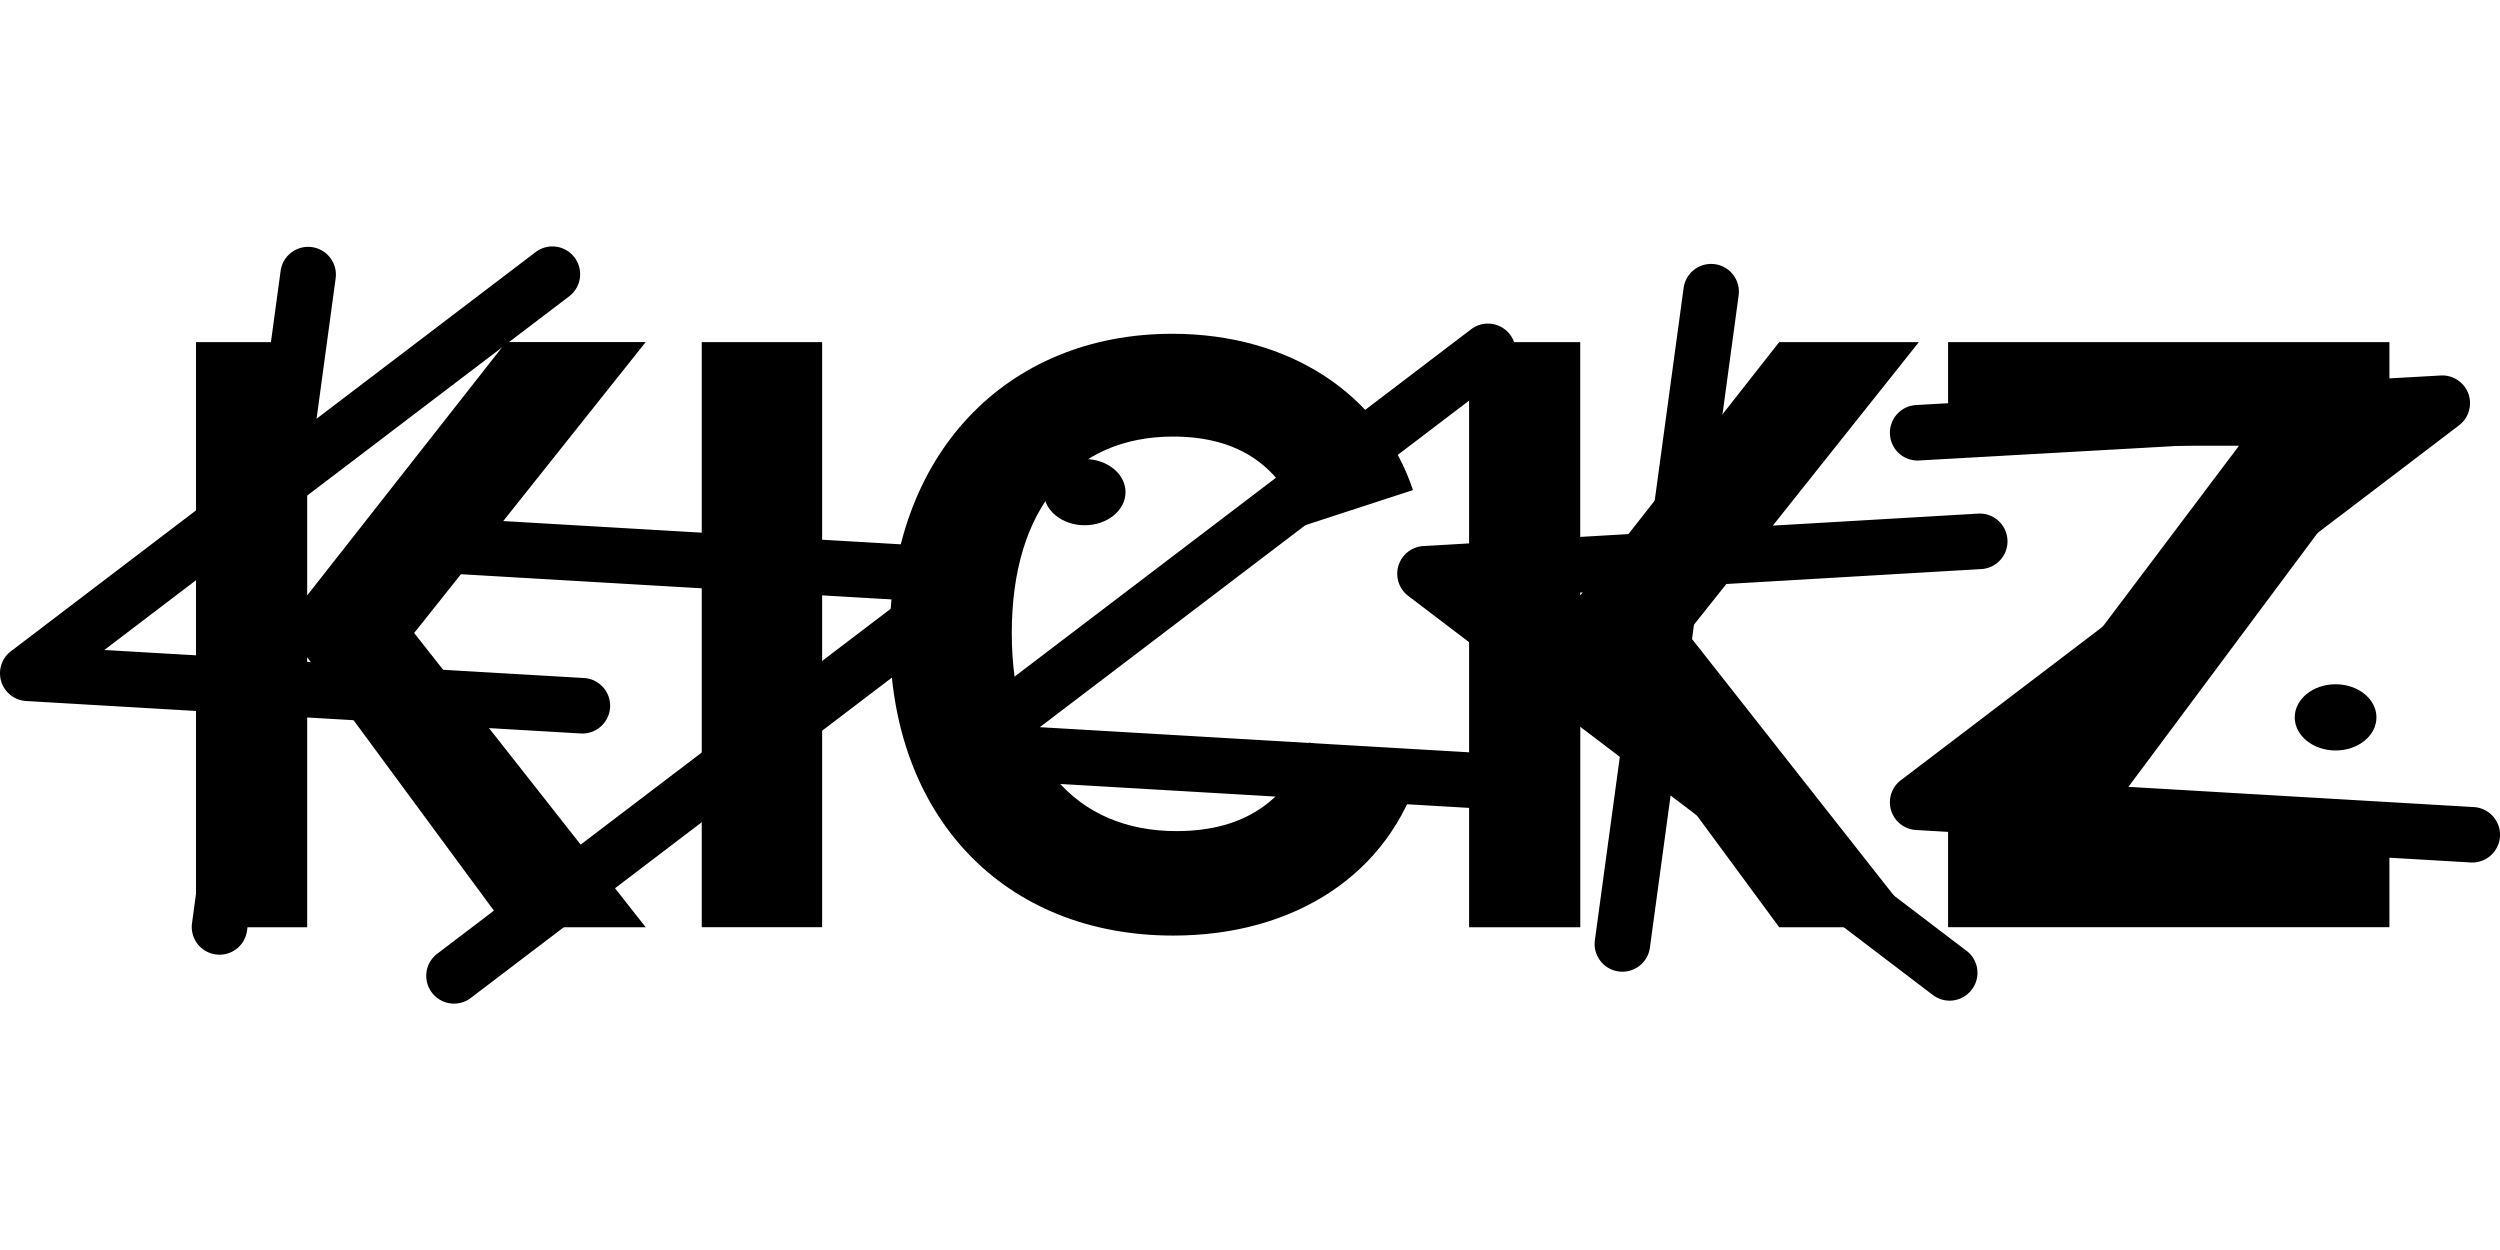
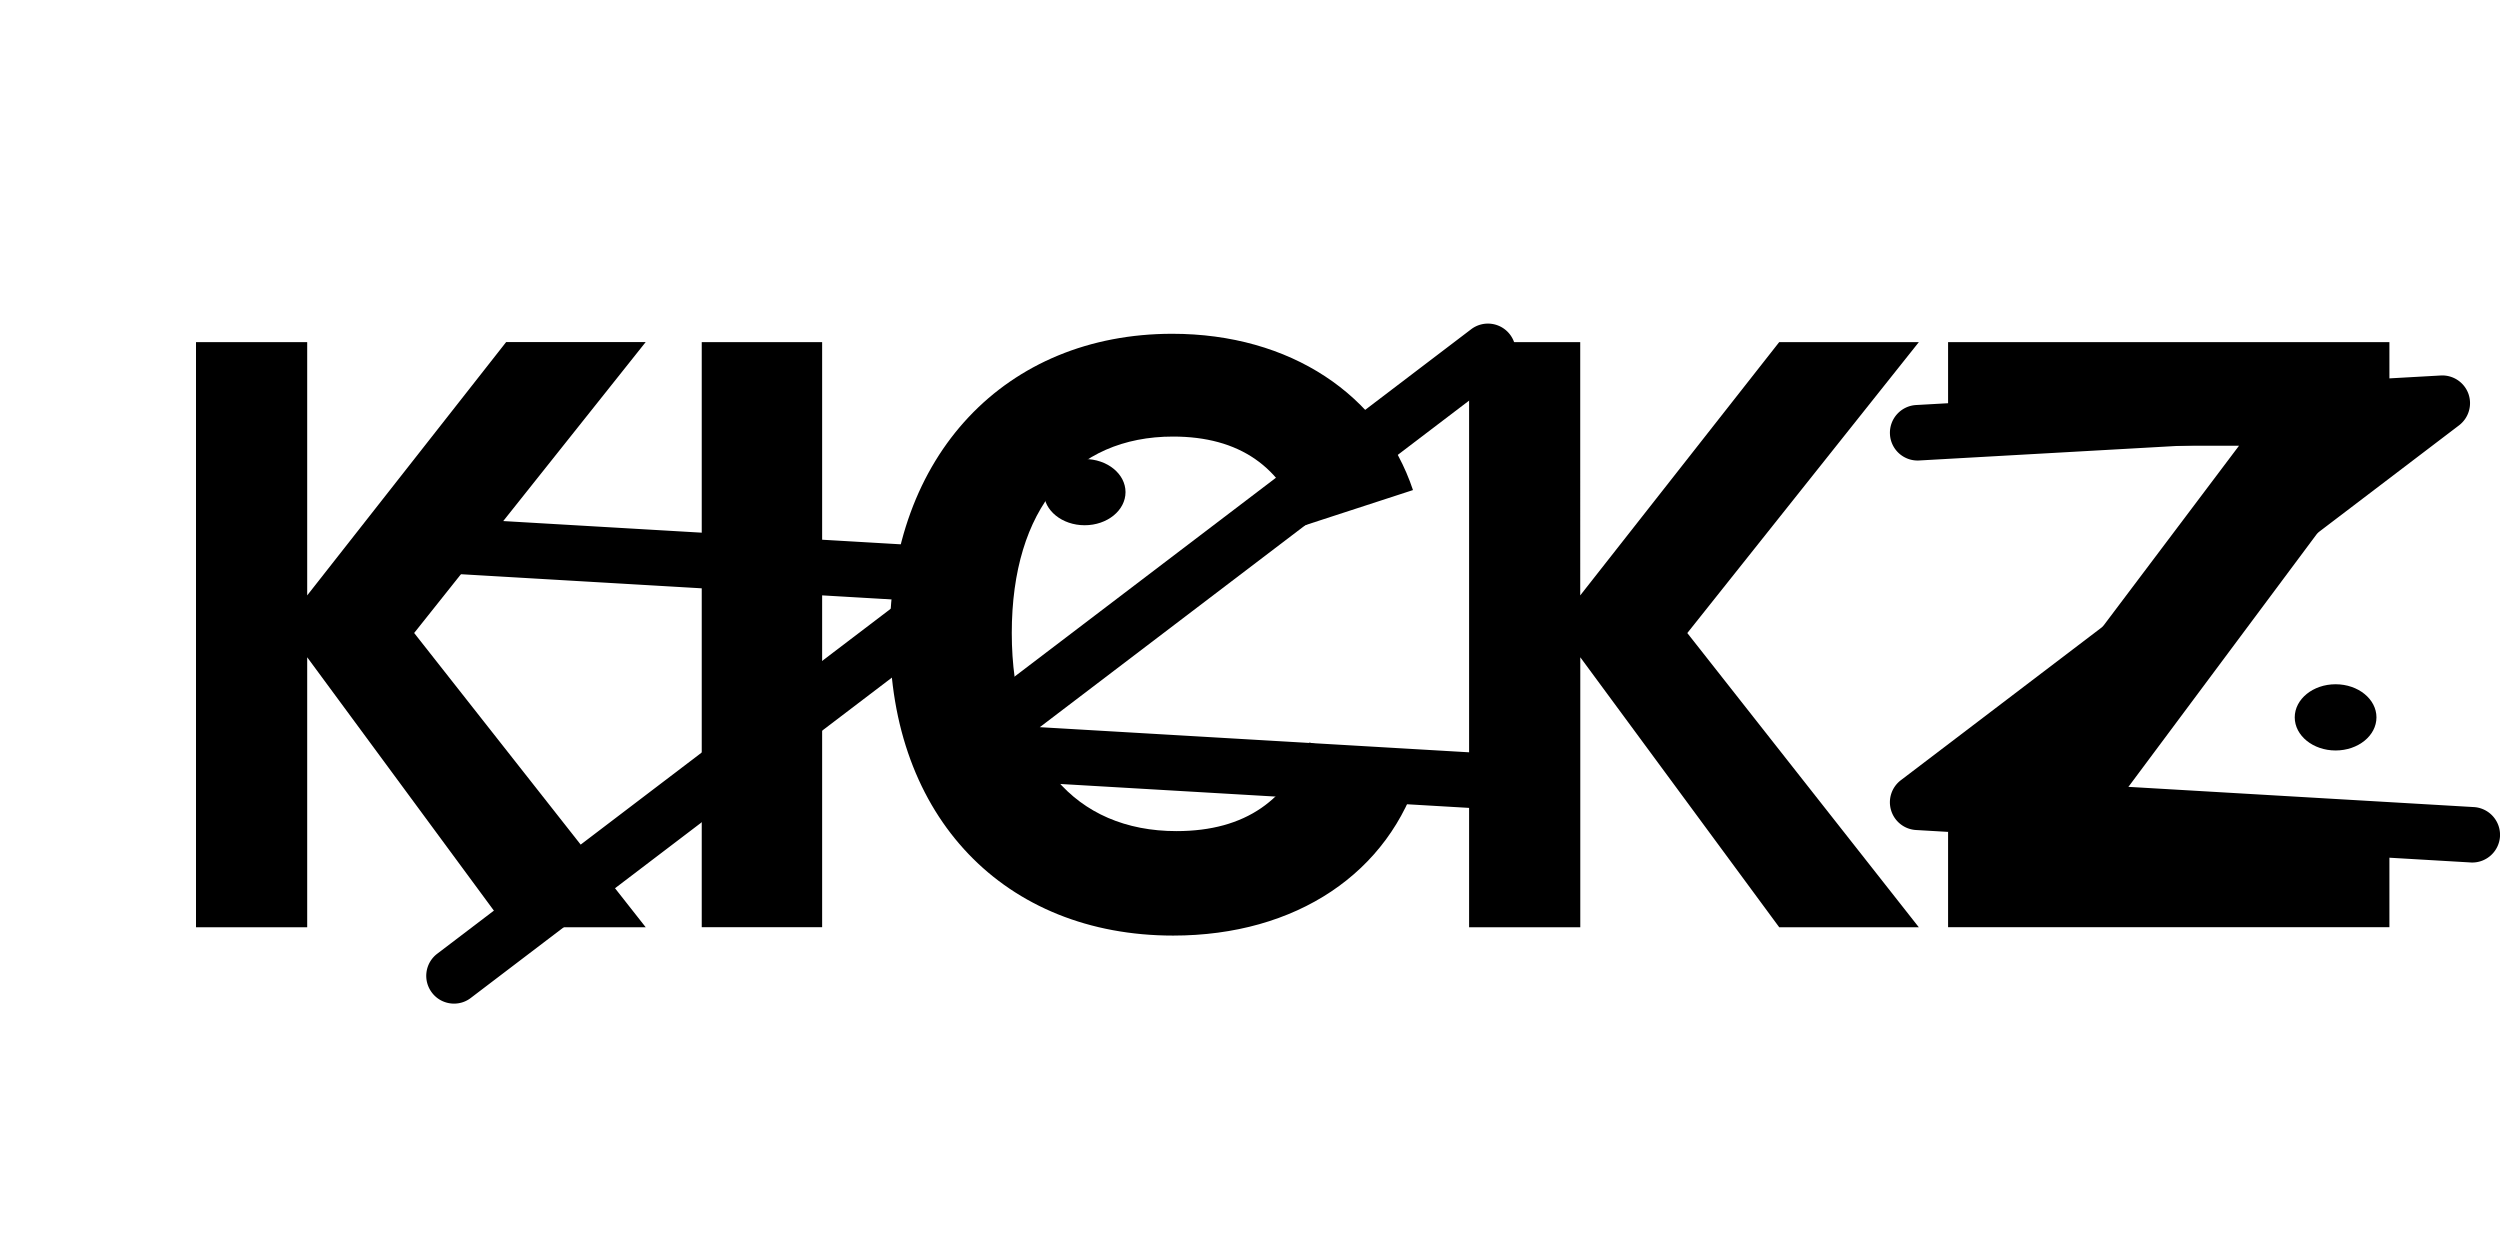
<svg xmlns="http://www.w3.org/2000/svg" id="Ebene_1" aria-label="Kickz" viewBox="0 -40.712 413.01 206.505" xml:space="preserve">
  <style>.st0{fill:#000}</style>
  <path d="m293.93 15.81-32.87 41.84V15.81H242.7v96.67h18.37V67.87l32.87 44.61H317l-38.25-48.61L317 15.81h-23.07zm27.9 0v17.12h48.06l-48.06 63.8v15.74h72.91V95.35H347.1l47.64-63.94v-15.6h-72.91zm-238.22 0L50.75 57.65V15.81H32.38v96.67h18.37V67.87l32.87 44.61h23.06L68.42 63.86l38.25-48.06H83.61zm110.2 98.04c20.3 0 35.77-10.36 40.74-27.2l-18.23-4.7c-3.45 9.39-10.5 14.64-21.96 14.64-16.71 0-27.21-11.88-27.21-32.73 0-20.58 10.22-32.45 26.65-32.45 10.91 0 18.09 4.97 21.4 14.78l18.23-5.94c-5.25-15.74-20.3-25.82-39.77-25.82-27.46 0-46.66 20.02-46.66 49.99s19.06 49.43 46.81 49.43m-77.88-1.38h19.89V15.81h-19.89v96.66z" />
  <path class="st0" d="m251.03 84.06-79.25-4.64 76.81-58.43a4.588 4.588 0 0 0 .87-6.43 4.58 4.58 0 0 0-6.43-.87l-86.67 65.93a4.582 4.582 0 0 0-1.61 4.99c.56 1.84 2.2 3.13 4.12 3.24l91.62 5.36c.09 0 .18.01.27.01a4.58 4.58 0 0 0 4.57-4.32c.16-2.52-1.77-4.69-4.3-4.84" />
-   <path class="st0" d="m248.07 57.94 23.32-1.36-2.35 17.31-20.97-15.95zm76.81 58.43-47.45-36.1 3.3-24.24 46.6-2.73a4.587 4.587 0 0 0 4.31-4.85c-.15-2.53-2.34-4.47-4.85-4.31l-44.81 2.62 5.26-38.74a4.587 4.587 0 0 0-9.09-1.23l-5.51 40.52-37.49 2.19a4.587 4.587 0 0 0-2.51 8.23l34.96 26.6-4.13 30.36a4.587 4.587 0 0 0 9.09 1.23l3.43-25.21 43.32 32.95c.83.63 1.81.94 2.77.94 1.38 0 2.75-.62 3.65-1.81a4.548 4.548 0 0 0-.85-6.42M17.23 66.67l23-17.5-2.54 18.69-20.46-1.19zm78.71 13.79c.09.01.18.01.27.01 2.41 0 4.43-1.88 4.58-4.32.15-2.53-1.78-4.7-4.31-4.85l-49.61-2.9 3.68-27.09L94.03 8.24a4.58 4.58 0 0 0 .87-6.43 4.576 4.576 0 0 0-6.42-.87L52.3 28.46 55.46 5.2a4.587 4.587 0 0 0-9.09-1.23l-4.4 32.34L1.81 66.87a4.587 4.587 0 0 0 2.51 8.23l32.13 1.88-4.74 34.9a4.587 4.587 0 0 0 9.09 1.23l4.84-35.59 50.3 2.94z" />
  <path class="st0" d="m408.69 92.62-79.25-4.64 76.81-58.43a4.61 4.61 0 0 0 1.53-5.24c-.7-1.89-2.55-3.1-4.56-2.99l-86.67 4.88a4.587 4.587 0 0 0-4.32 4.84 4.568 4.568 0 0 0 4.84 4.32l71.71-4.04-74.75 56.86a4.582 4.582 0 0 0-1.61 4.99c.56 1.84 2.2 3.13 4.12 3.24l91.62 5.36c.09.01.18.01.27.01 2.41 0 4.43-1.88 4.58-4.32a4.6 4.6 0 0 0-4.32-4.84m-242.62-39.4a4.587 4.587 0 0 0-4.12-3.24l-91.62-5.36a4.587 4.587 0 1 0-.54 9.16l79.25 4.64-76.81 58.43a4.58 4.58 0 0 0-.87 6.43c.9 1.19 2.27 1.81 3.65 1.81.97 0 1.94-.3 2.77-.94l86.67-65.93a4.59 4.59 0 0 0 1.62-5" />
  <path class="st0" d="M385.85 83.27c3.73 0 6.75-2.45 6.75-5.47 0-3.02-3.02-5.47-6.75-5.47s-6.75 2.45-6.75 5.47c0 3.02 3.03 5.47 6.75 5.47M179.19 46.06c3.73 0 6.75-2.45 6.75-5.47 0-3.02-3.02-5.47-6.75-5.47s-6.75 2.45-6.75 5.47c0 3.02 3.02 5.47 6.75 5.47" />
</svg>